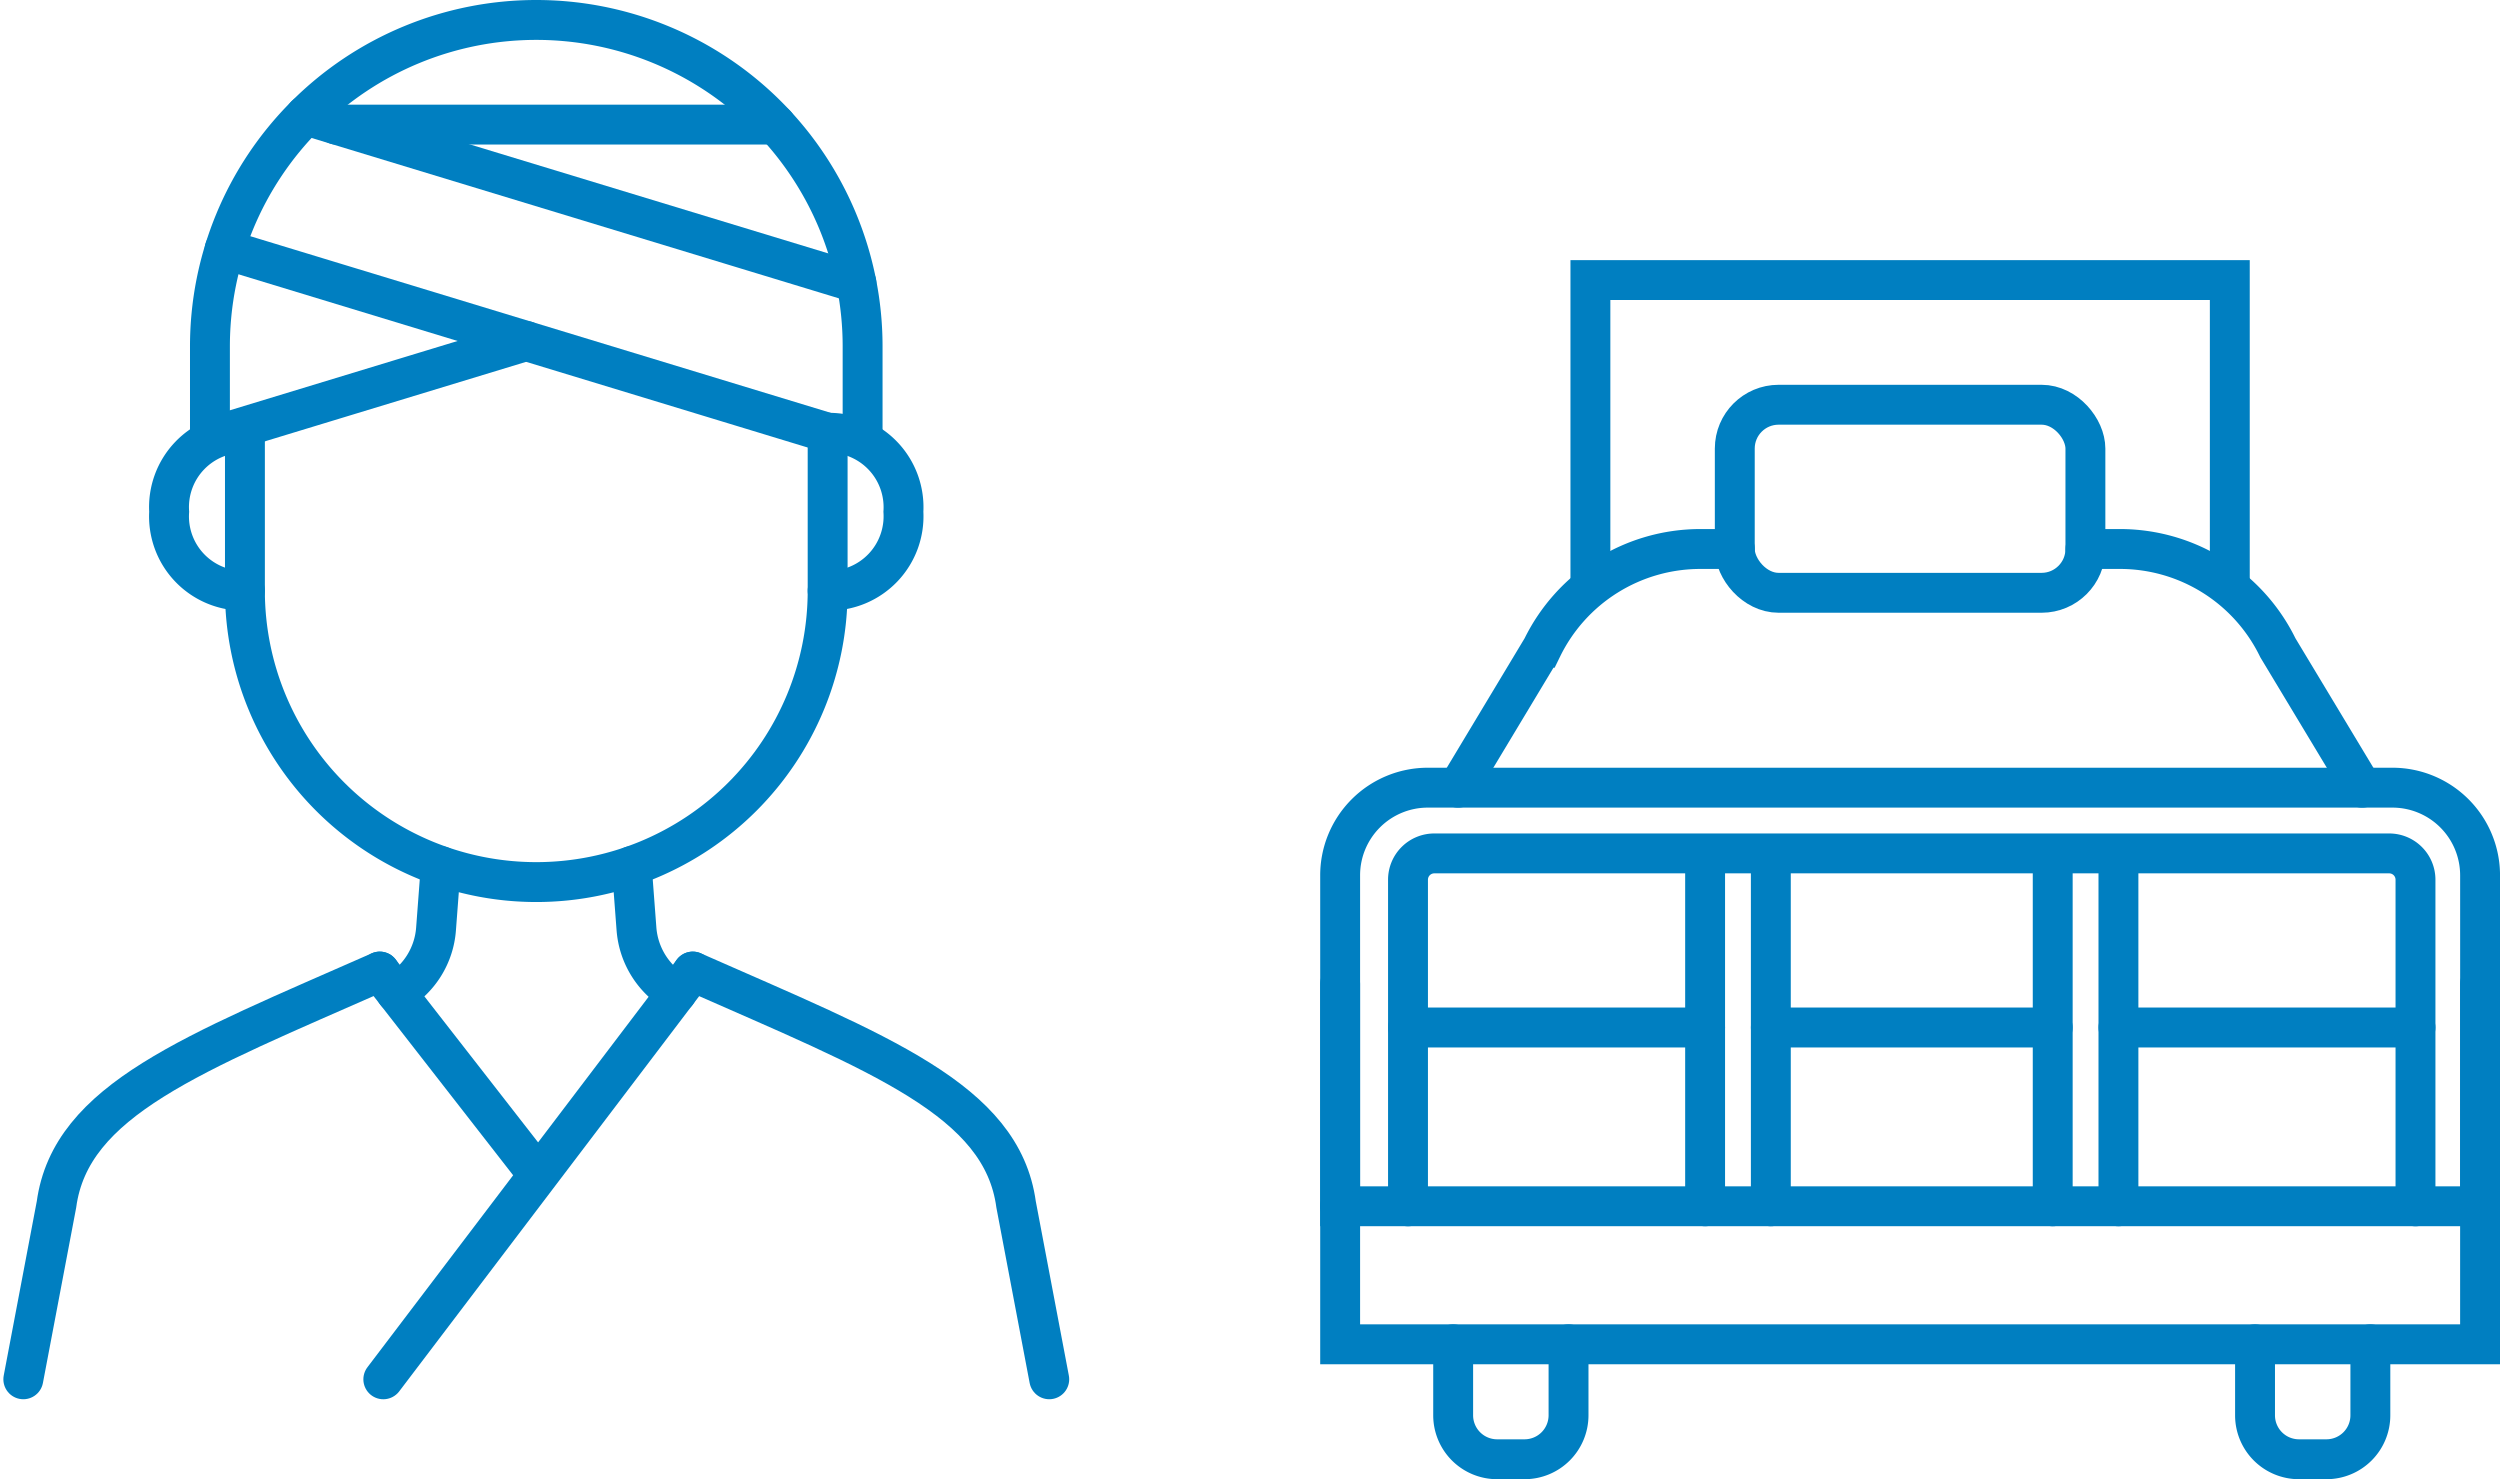
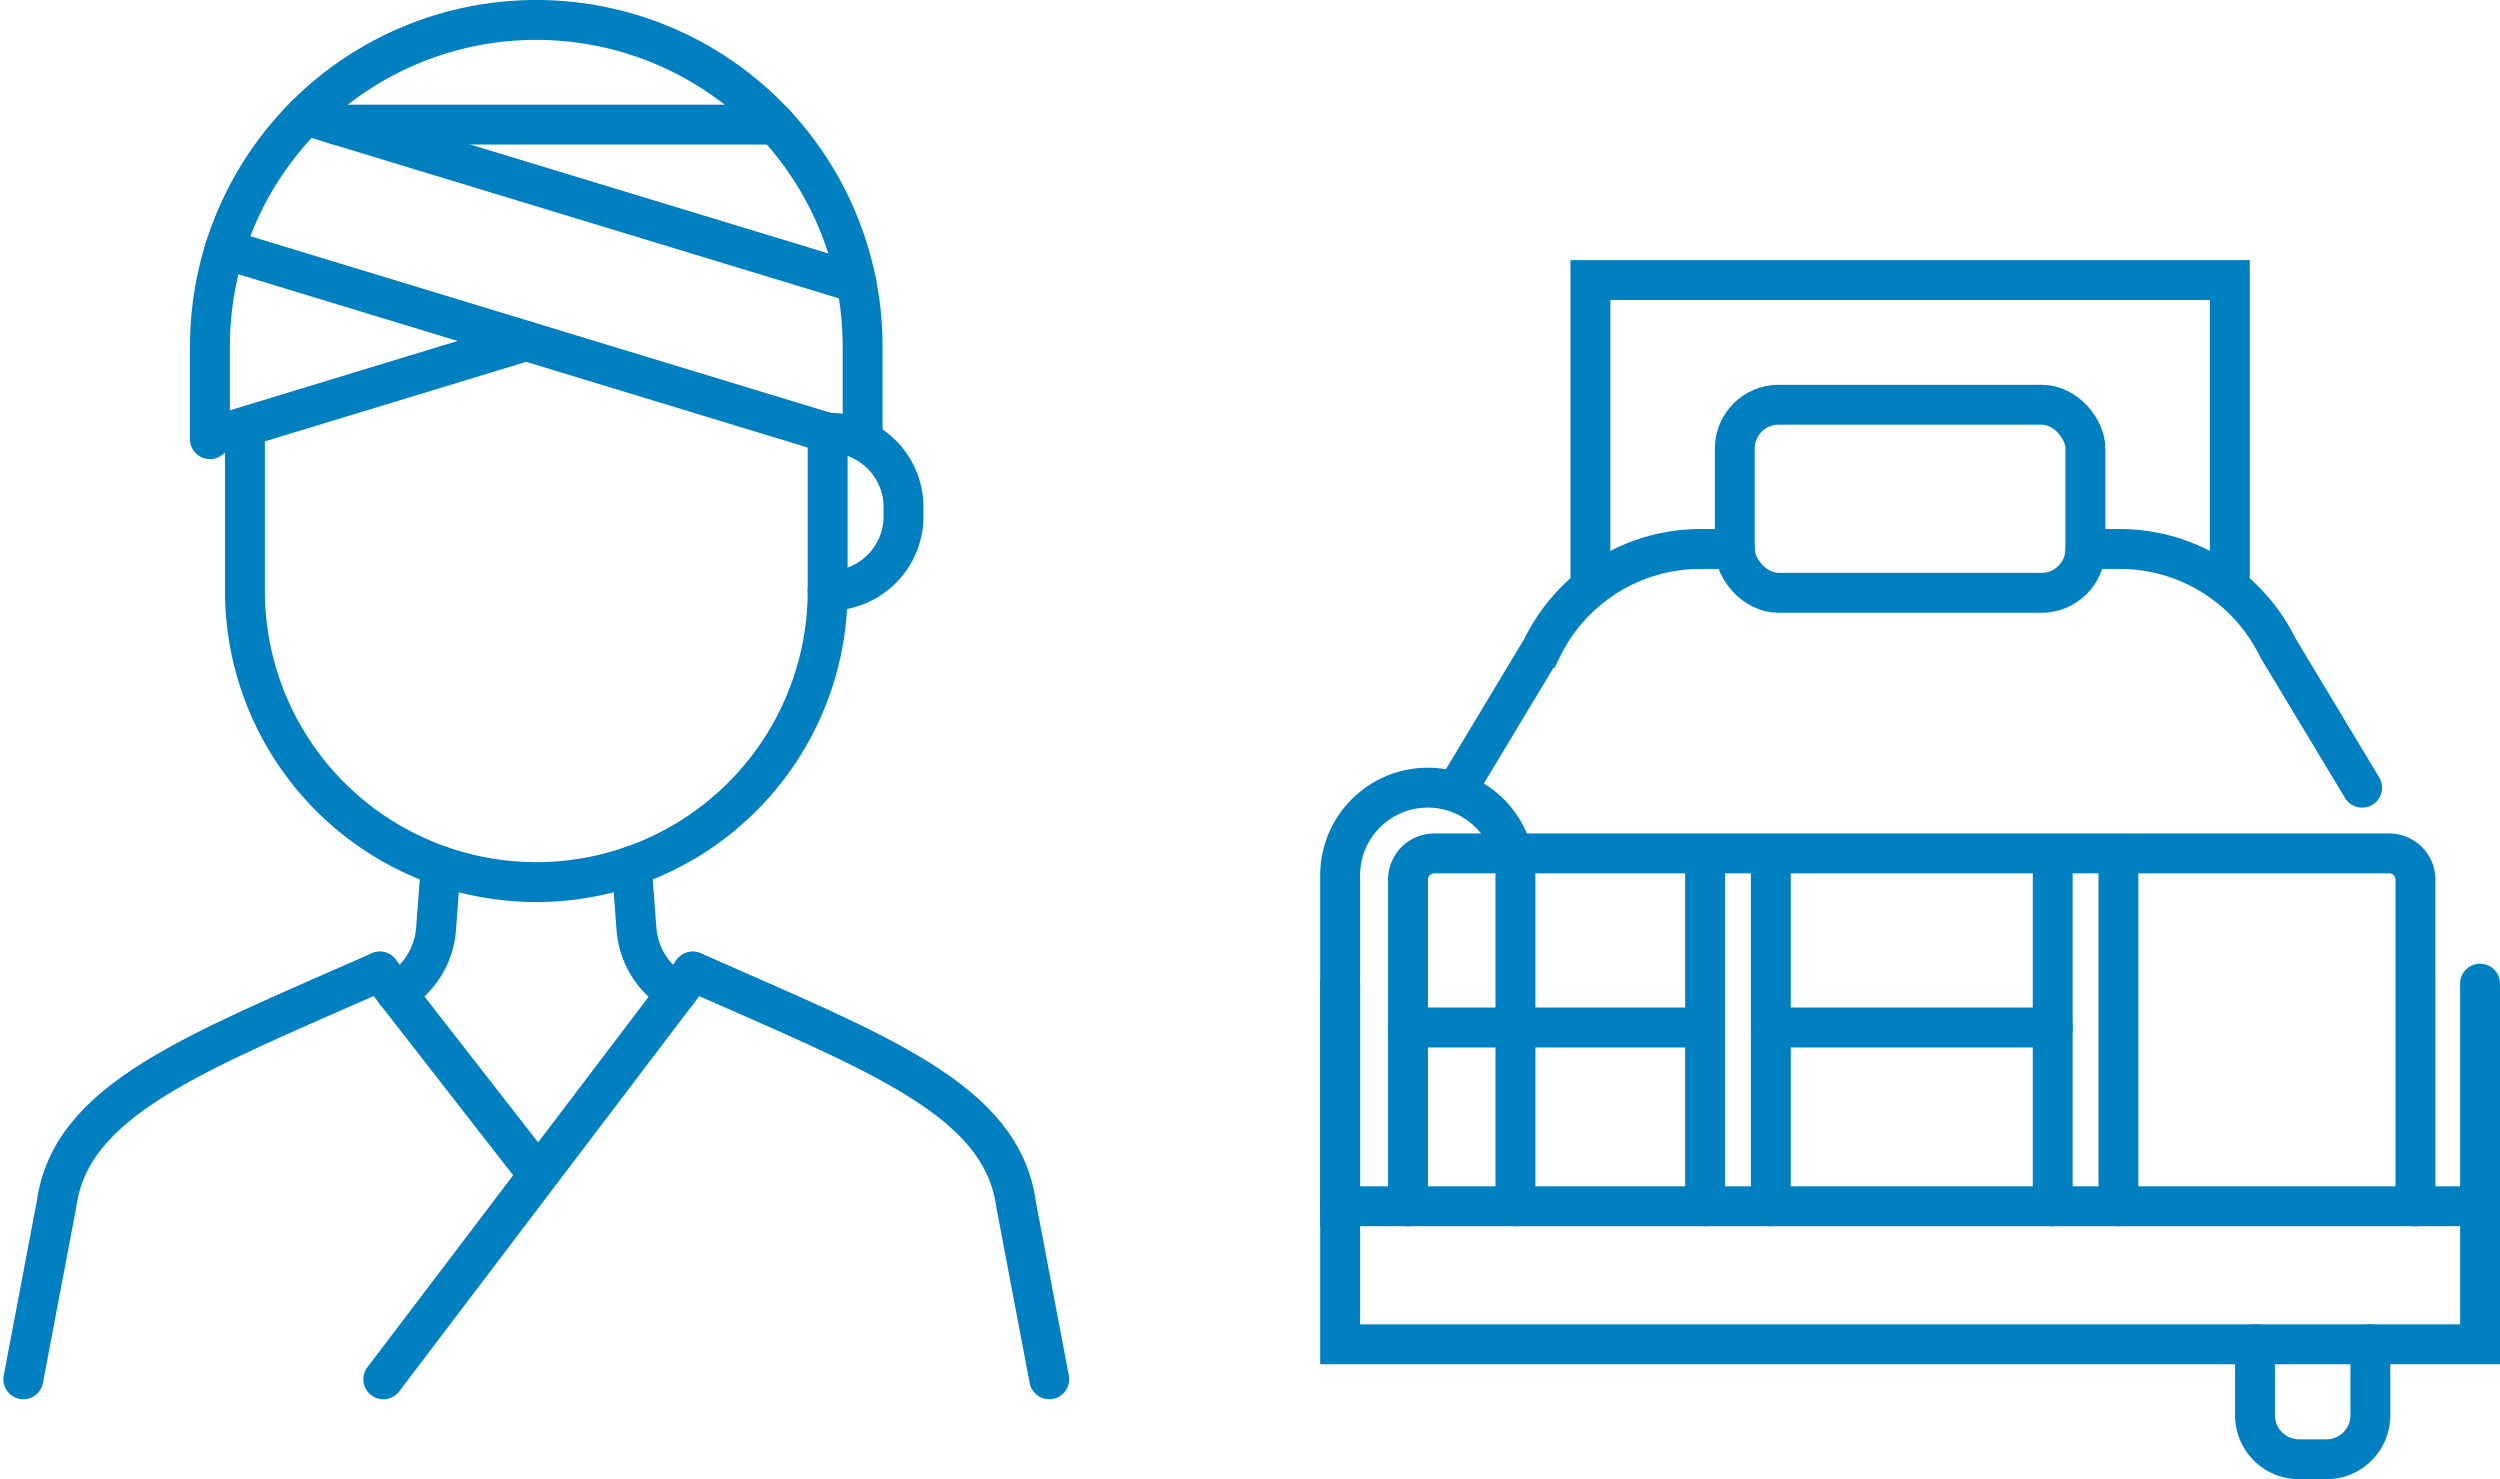
<svg xmlns="http://www.w3.org/2000/svg" width="124.272" height="73.53" viewBox="0 0 124.272 73.53">
  <g id="グループ_66939" data-name="グループ 66939" transform="translate(-78.446 -1722.269)">
    <g id="アートワーク_23" data-name="アートワーク 23" transform="translate(105.104 1757.047)">
      <g id="グループ_64746" data-name="グループ 64746" transform="translate(-25.499 -33.787)">
        <path id="パス_70294" data-name="パス 70294" d="M9.846,28a4,4,0,0,0,1.981-3.169l.236-3.12" transform="translate(8.689 20.351)" fill="none" stroke="#007fc1" stroke-linecap="round" stroke-miterlimit="10" stroke-width="1.983" />
        <path id="パス_70295" data-name="パス 70295" d="M15.75,21.708l.236,3.12a4.025,4.025,0,0,0,2,3.183" transform="translate(14.493 20.351)" fill="none" stroke="#007fc1" stroke-linecap="round" stroke-miterlimit="10" stroke-width="1.983" />
        <path id="パス_70296" data-name="パス 70296" d="M20.661,18.7a3.7,3.7,0,0,0,3.766-3.925,3.7,3.7,0,0,0-3.766-3.925" transform="translate(19.321 9.673)" fill="none" stroke="#007fc1" stroke-linecap="round" stroke-miterlimit="10" stroke-width="1.983" />
-         <path id="パス_70297" data-name="パス 70297" d="M7.922,18.7a3.693,3.693,0,0,1-3.766-3.925,3.693,3.693,0,0,1,3.766-3.925" transform="translate(3.094 9.673)" fill="none" stroke="#007fc1" stroke-linecap="round" stroke-miterlimit="10" stroke-width="1.983" />
        <path id="パス_70298" data-name="パス 70298" d="M35.021,10.847V18.7a14.483,14.483,0,0,1-28.966,0V10.847" transform="translate(4.961 9.673)" fill="none" stroke="#007fc1" stroke-linecap="round" stroke-miterlimit="10" stroke-width="1.983" />
        <path id="パス_70299" data-name="パス 70299" d="M37.621,21.339V16.722a16.221,16.221,0,1,0-32.443,0v4.617" transform="translate(4.099 -0.5)" fill="none" stroke="#007fc1" stroke-linecap="round" stroke-miterlimit="10" stroke-width="1.983" />
        <path id="パス_70300" data-name="パス 70300" d="M35,44.621l-1.648-8.688c-.706-5.2-6.753-7.471-16.072-11.58" transform="translate(15.998 22.951)" fill="none" stroke="#007fc1" stroke-linecap="round" stroke-miterlimit="10" stroke-width="1.983" />
        <line id="線_118" data-name="線 118" x1="15.384" y2="20.269" transform="translate(17.895 47.304)" fill="none" stroke="#007fc1" stroke-linecap="round" stroke-miterlimit="10" stroke-width="1.983" />
        <path id="パス_70301" data-name="パス 70301" d="M.5,44.621l1.648-8.688c.706-5.2,6.751-7.471,16.072-11.58" transform="translate(-0.5 22.951)" fill="none" stroke="#007fc1" stroke-linecap="round" stroke-miterlimit="10" stroke-width="1.983" />
        <line id="線_119" data-name="線 119" x2="7.611" y2="9.772" transform="translate(17.719 47.304)" fill="none" stroke="#007fc1" stroke-linecap="round" stroke-miterlimit="10" stroke-width="1.983" />
        <line id="線_120" data-name="線 120" x2="29.975" y2="9.122" transform="translate(10.007 11.398)" fill="none" stroke="#007fc1" stroke-linecap="round" stroke-miterlimit="10" stroke-width="1.983" />
        <line id="線_121" data-name="線 121" x1="27.376" y1="8.326" transform="translate(14.035 4.741)" fill="none" stroke="#007fc1" stroke-linecap="round" stroke-miterlimit="10" stroke-width="1.983" />
        <line id="線_122" data-name="線 122" x1="14.987" y2="4.561" transform="translate(10.007 15.959)" fill="none" stroke="#007fc1" stroke-linecap="round" stroke-miterlimit="10" stroke-width="1.983" />
        <line id="線_123" data-name="線 123" x2="21.851" transform="translate(15.552 5.202)" fill="none" stroke="#007fc1" stroke-linecap="round" stroke-miterlimit="10" stroke-width="1.983" />
      </g>
    </g>
    <g id="アートワーク_24" data-name="アートワーク 24" transform="translate(173.395 1765.499)">
      <g id="グループ_64749" data-name="グループ 64749" transform="translate(-28.332 -29.308)">
        <g id="グループ_64748" data-name="グループ 64748">
          <g id="グループ_64747" data-name="グループ 64747">
            <path id="パス_70302" data-name="パス 70302" d="M6.773,15.308V.5H38.557V15.308" transform="translate(5.667 -0.5)" fill="none" stroke="#007fc1" stroke-linecap="round" stroke-miterlimit="10" stroke-width="1.983" />
            <path id="パス_70303" data-name="パス 70303" d="M57.164,18.136V29.2H.5V18.136" transform="translate(-0.5 16.839)" fill="none" stroke="#007fc1" stroke-linecap="round" stroke-miterlimit="10" stroke-width="1.983" />
            <path id="パス_70304" data-name="パス 70304" d="M19.181,7.241h1.713a8.728,8.728,0,0,1,7.853,4.91l4.188,6.955" transform="translate(17.866 6.127)" fill="none" stroke="#007fc1" stroke-linecap="round" stroke-miterlimit="10" stroke-width="1.983" />
            <path id="パス_70305" data-name="パス 70305" d="M3.456,19.106l4.181-6.955A8.751,8.751,0,0,1,15.5,7.241h1.715" transform="translate(2.406 6.127)" fill="none" stroke="#007fc1" stroke-linecap="round" stroke-miterlimit="10" stroke-width="1.983" />
            <line id="線_124" data-name="線 124" y2="17.398" transform="translate(18.142 28.644)" fill="none" stroke="#007fc1" stroke-linecap="round" stroke-miterlimit="10" stroke-width="1.983" />
            <line id="線_125" data-name="線 125" y2="17.398" transform="translate(21.409 28.644)" fill="none" stroke="#007fc1" stroke-linecap="round" stroke-miterlimit="10" stroke-width="1.983" />
            <rect id="長方形_228" data-name="長方形 228" width="17.429" height="9.348" rx="2.178" transform="translate(19.617 6.197)" fill="none" stroke="#007fc1" stroke-linecap="round" stroke-miterlimit="10" stroke-width="1.983" />
          </g>
-           <path id="パス_70306" data-name="パス 70306" d="M.5,34.034V17.58a4.358,4.358,0,0,1,4.357-4.357H52.808a4.358,4.358,0,0,1,4.357,4.357V34.034" transform="translate(-0.5 12.009)" fill="none" stroke="#007fc1" stroke-linecap="round" stroke-miterlimit="10" stroke-width="1.983" />
+           <path id="パス_70306" data-name="パス 70306" d="M.5,34.034V17.58a4.358,4.358,0,0,1,4.357-4.357a4.358,4.358,0,0,1,4.357,4.357V34.034" transform="translate(-0.5 12.009)" fill="none" stroke="#007fc1" stroke-linecap="round" stroke-miterlimit="10" stroke-width="1.983" />
        </g>
        <path id="パス_70307" data-name="パス 70307" d="M2.2,32.414V16.178a1.307,1.307,0,0,1,1.307-1.307H50.974a1.307,1.307,0,0,1,1.307,1.307V32.414" transform="translate(1.173 13.629)" fill="none" stroke="#007fc1" stroke-linecap="round" stroke-miterlimit="10" stroke-width="1.983" />
        <line id="線_126" data-name="線 126" x1="14.766" transform="translate(3.376 37.154)" fill="none" stroke="#007fc1" stroke-linecap="round" stroke-miterlimit="10" stroke-width="1.983" />
        <line id="線_127" data-name="線 127" y2="17.398" transform="translate(38.688 28.644)" fill="none" stroke="#007fc1" stroke-linecap="round" stroke-miterlimit="10" stroke-width="1.983" />
        <line id="線_128" data-name="線 128" y2="17.398" transform="translate(35.421 28.644)" fill="none" stroke="#007fc1" stroke-linecap="round" stroke-miterlimit="10" stroke-width="1.983" />
-         <line id="線_129" data-name="線 129" x2="14.766" transform="translate(38.688 37.154)" fill="none" stroke="#007fc1" stroke-linecap="round" stroke-miterlimit="10" stroke-width="1.983" />
        <line id="線_130" data-name="線 130" x2="14.012" transform="translate(21.409 37.154)" fill="none" stroke="#007fc1" stroke-linecap="round" stroke-miterlimit="10" stroke-width="1.983" />
-         <path id="パス_70308" data-name="パス 70308" d="M9.068,27.175v3.536A2.186,2.186,0,0,1,6.889,32.89H5.512a2.186,2.186,0,0,1-2.179-2.179V27.175" transform="translate(2.285 25.726)" fill="none" stroke="#007fc1" stroke-linecap="round" stroke-miterlimit="10" stroke-width="1.983" />
        <path id="パス_70309" data-name="パス 70309" d="M29.165,27.175v3.536a2.184,2.184,0,0,1-2.179,2.179H25.61a2.184,2.184,0,0,1-2.178-2.179V27.175" transform="translate(22.046 25.726)" fill="none" stroke="#007fc1" stroke-linecap="round" stroke-miterlimit="10" stroke-width="1.983" />
        <path id="パス_70310" data-name="パス 70310" d="M57.164,23.717v6.858H.5V23.717" transform="translate(-0.5 22.326)" fill="none" stroke="#007fc1" stroke-linecap="round" stroke-miterlimit="10" stroke-width="1.983" />
      </g>
    </g>
  </g>
</svg>